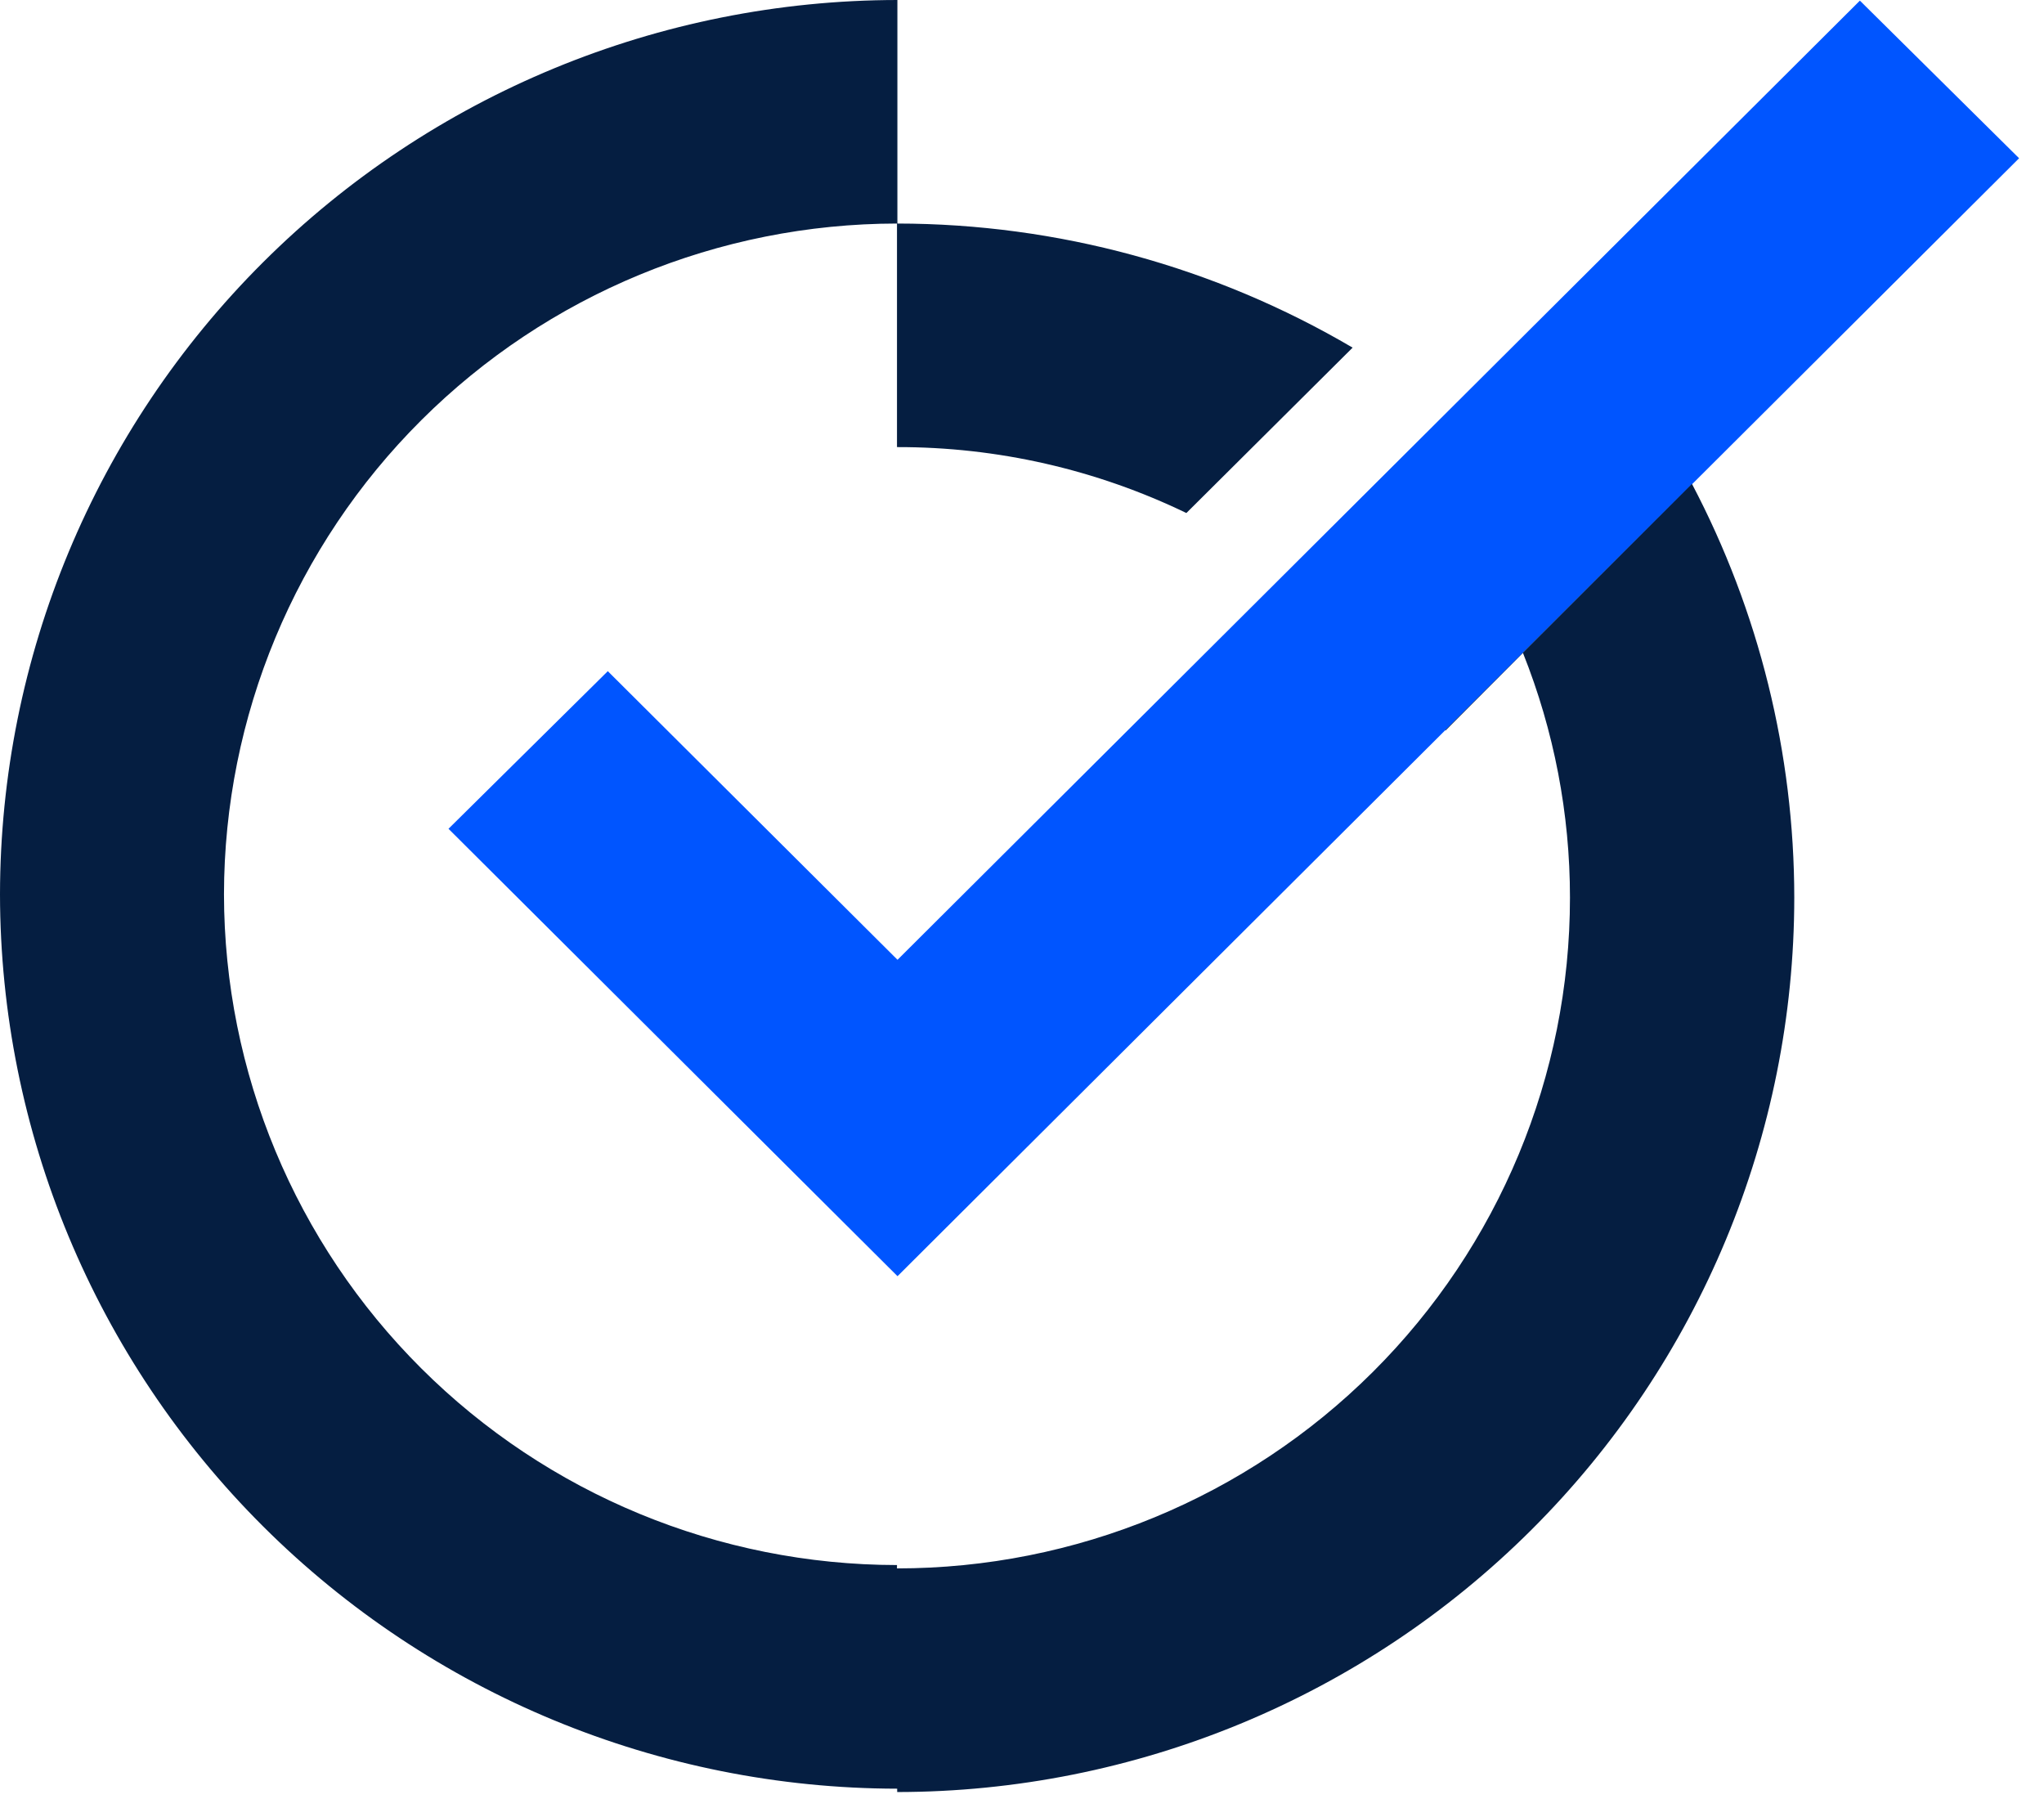
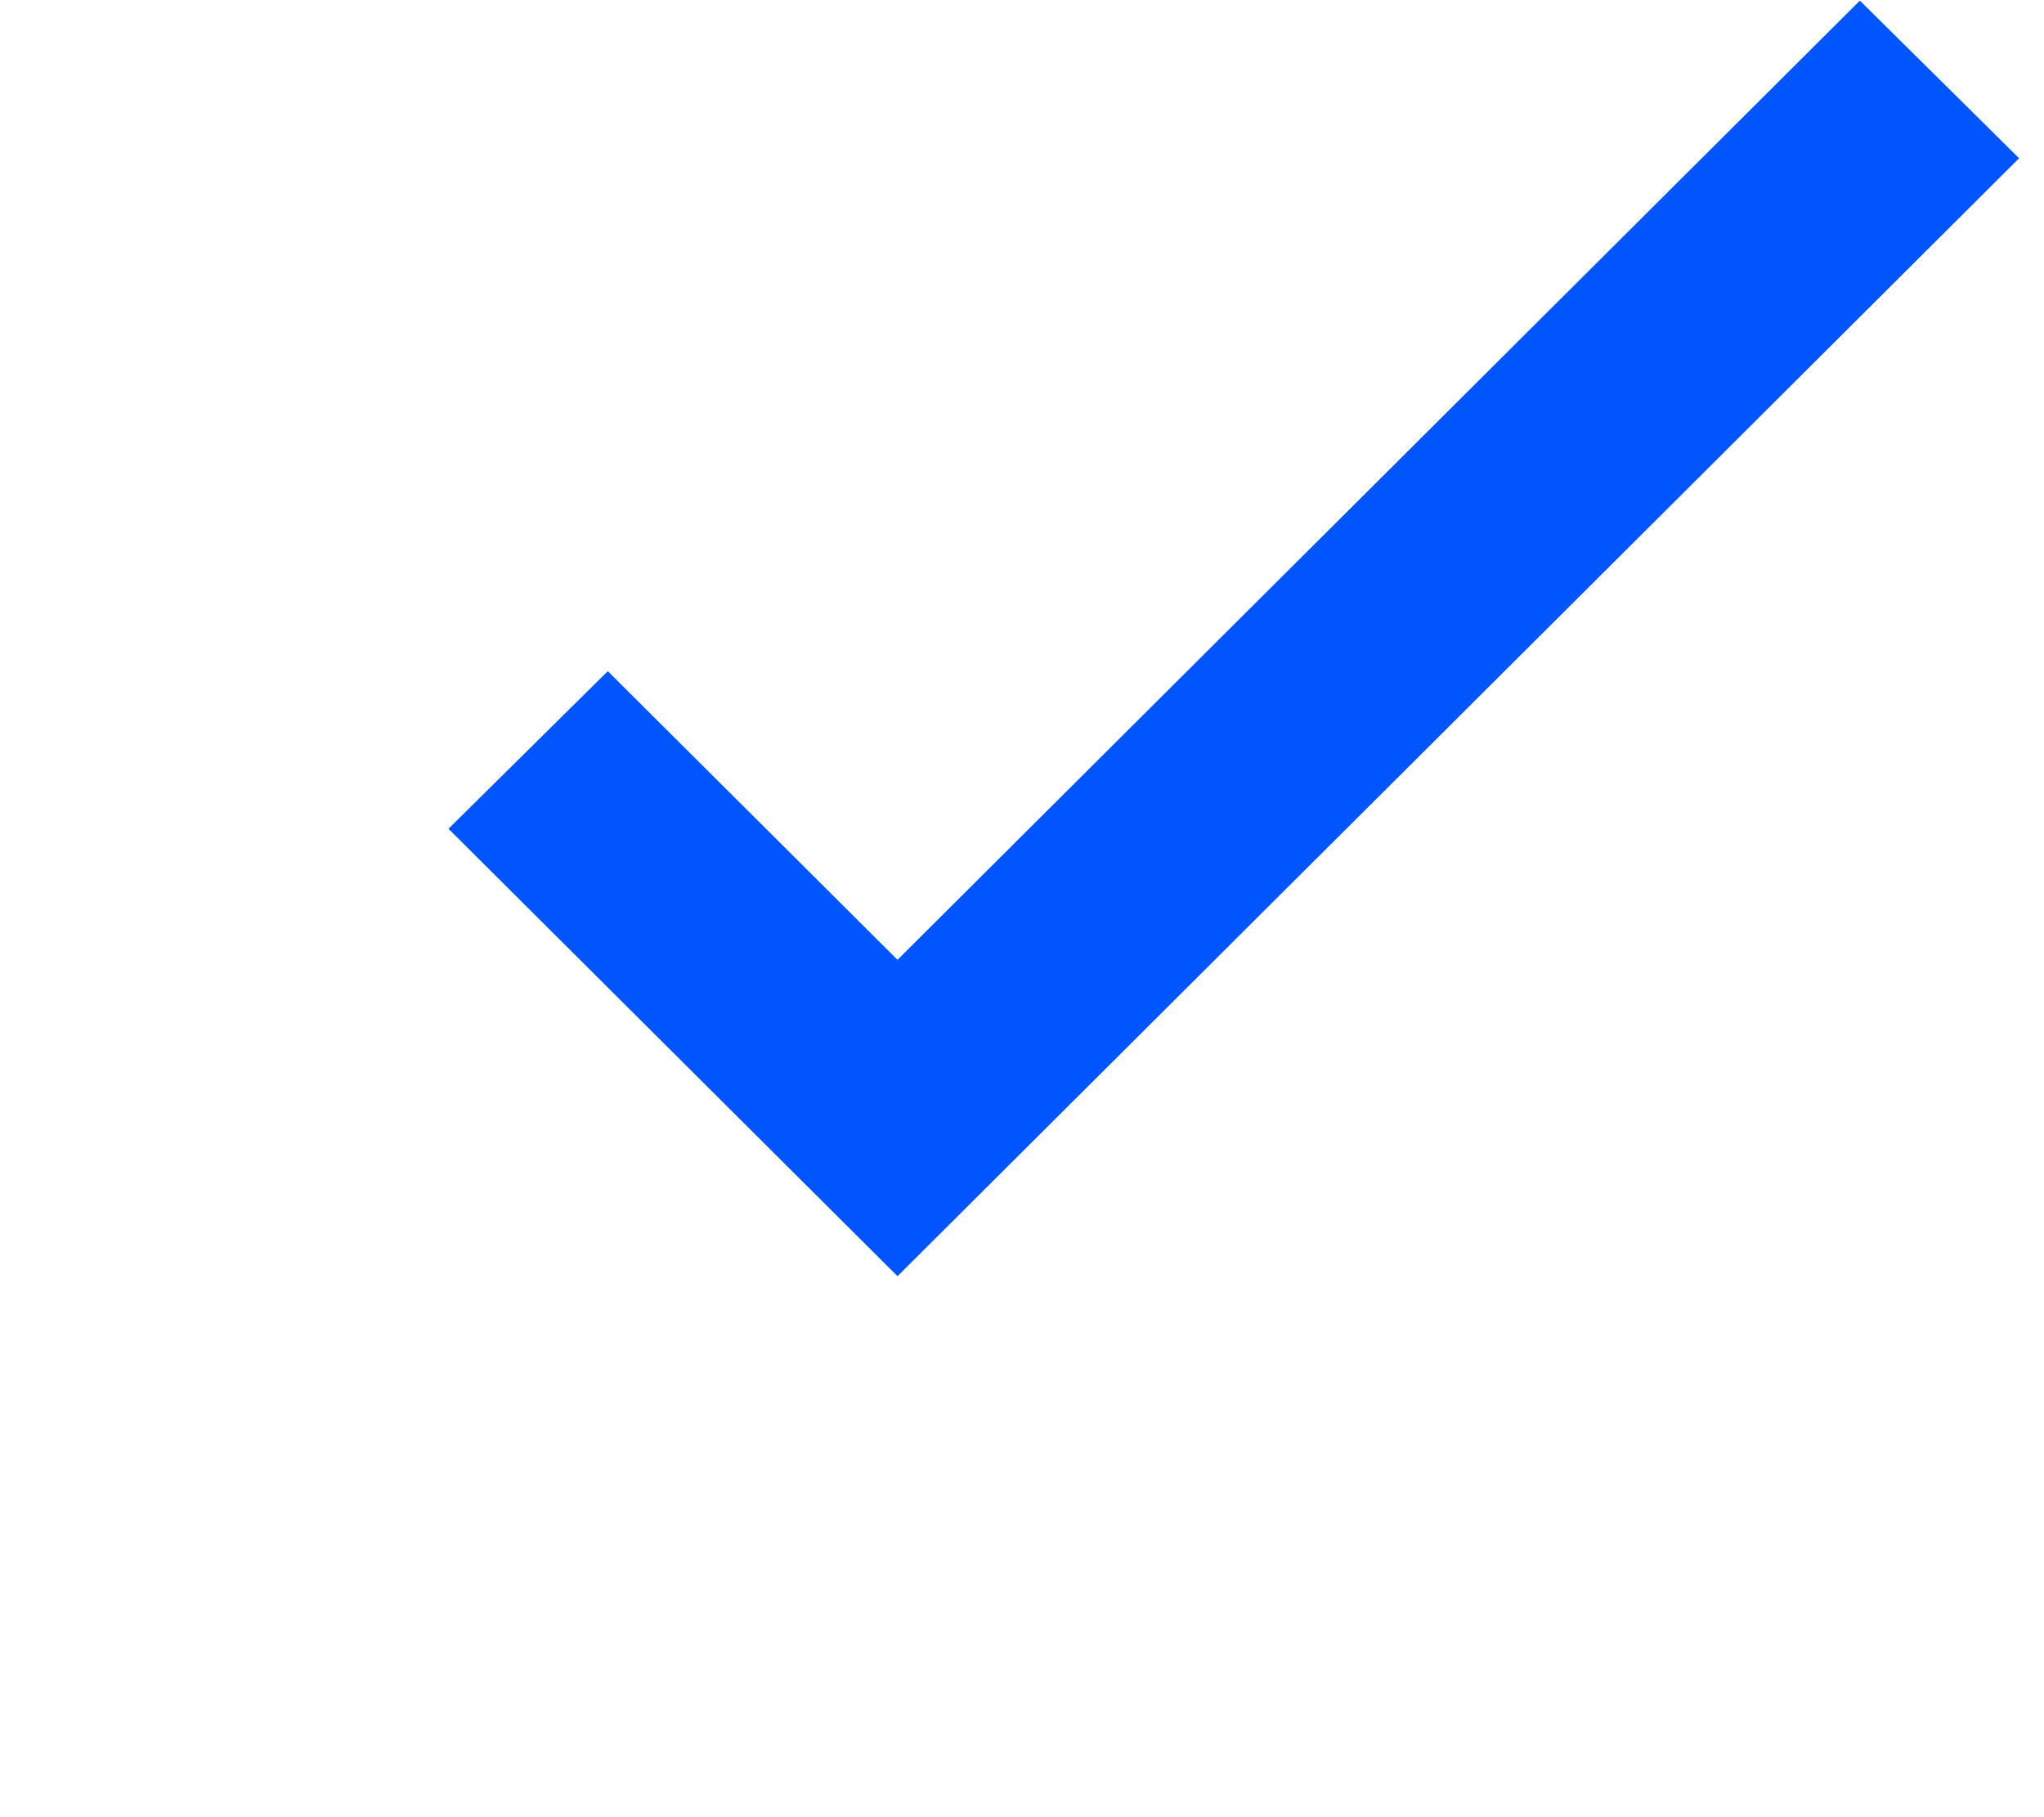
<svg xmlns="http://www.w3.org/2000/svg" width="81" height="72" viewBox="0 0 81 72" fill="none">
  <path d="M80.013 6.27L35.567 50.565L17.773 32.838L24.086 26.593L35.567 38.029L73.704 0.025L80.013 6.27Z" fill="#0055FF" />
-   <path d="M57.281 28.922C57.281 28.932 57.281 28.942 57.281 28.951L60.352 25.87C61.584 28.956 62.216 32.246 62.215 35.566C62.215 42.615 59.405 49.375 54.404 54.359C49.402 59.343 42.619 62.143 35.546 62.143V62.01C28.474 62.003 21.695 59.201 16.695 54.218C11.695 49.236 8.883 42.48 8.876 35.434C8.883 28.387 11.695 21.631 16.695 16.649C21.695 11.666 28.474 8.864 35.546 8.857V17.715C39.518 17.707 43.439 18.6 47.014 20.327L53.602 13.774C48.136 10.562 41.908 8.864 35.562 8.857V0C26.134 0.01 17.094 3.747 10.427 10.39C3.76 17.034 0.01 26.042 0 35.438C0.012 44.831 3.762 53.836 10.427 60.478C17.092 67.121 26.128 70.858 35.554 70.871V71.004C44.982 70.996 54.022 67.26 60.687 60.615C67.353 53.971 71.099 44.962 71.104 35.566C71.101 29.855 69.71 24.23 67.049 19.172L57.281 28.922Z" fill="#051E41" />
</svg>